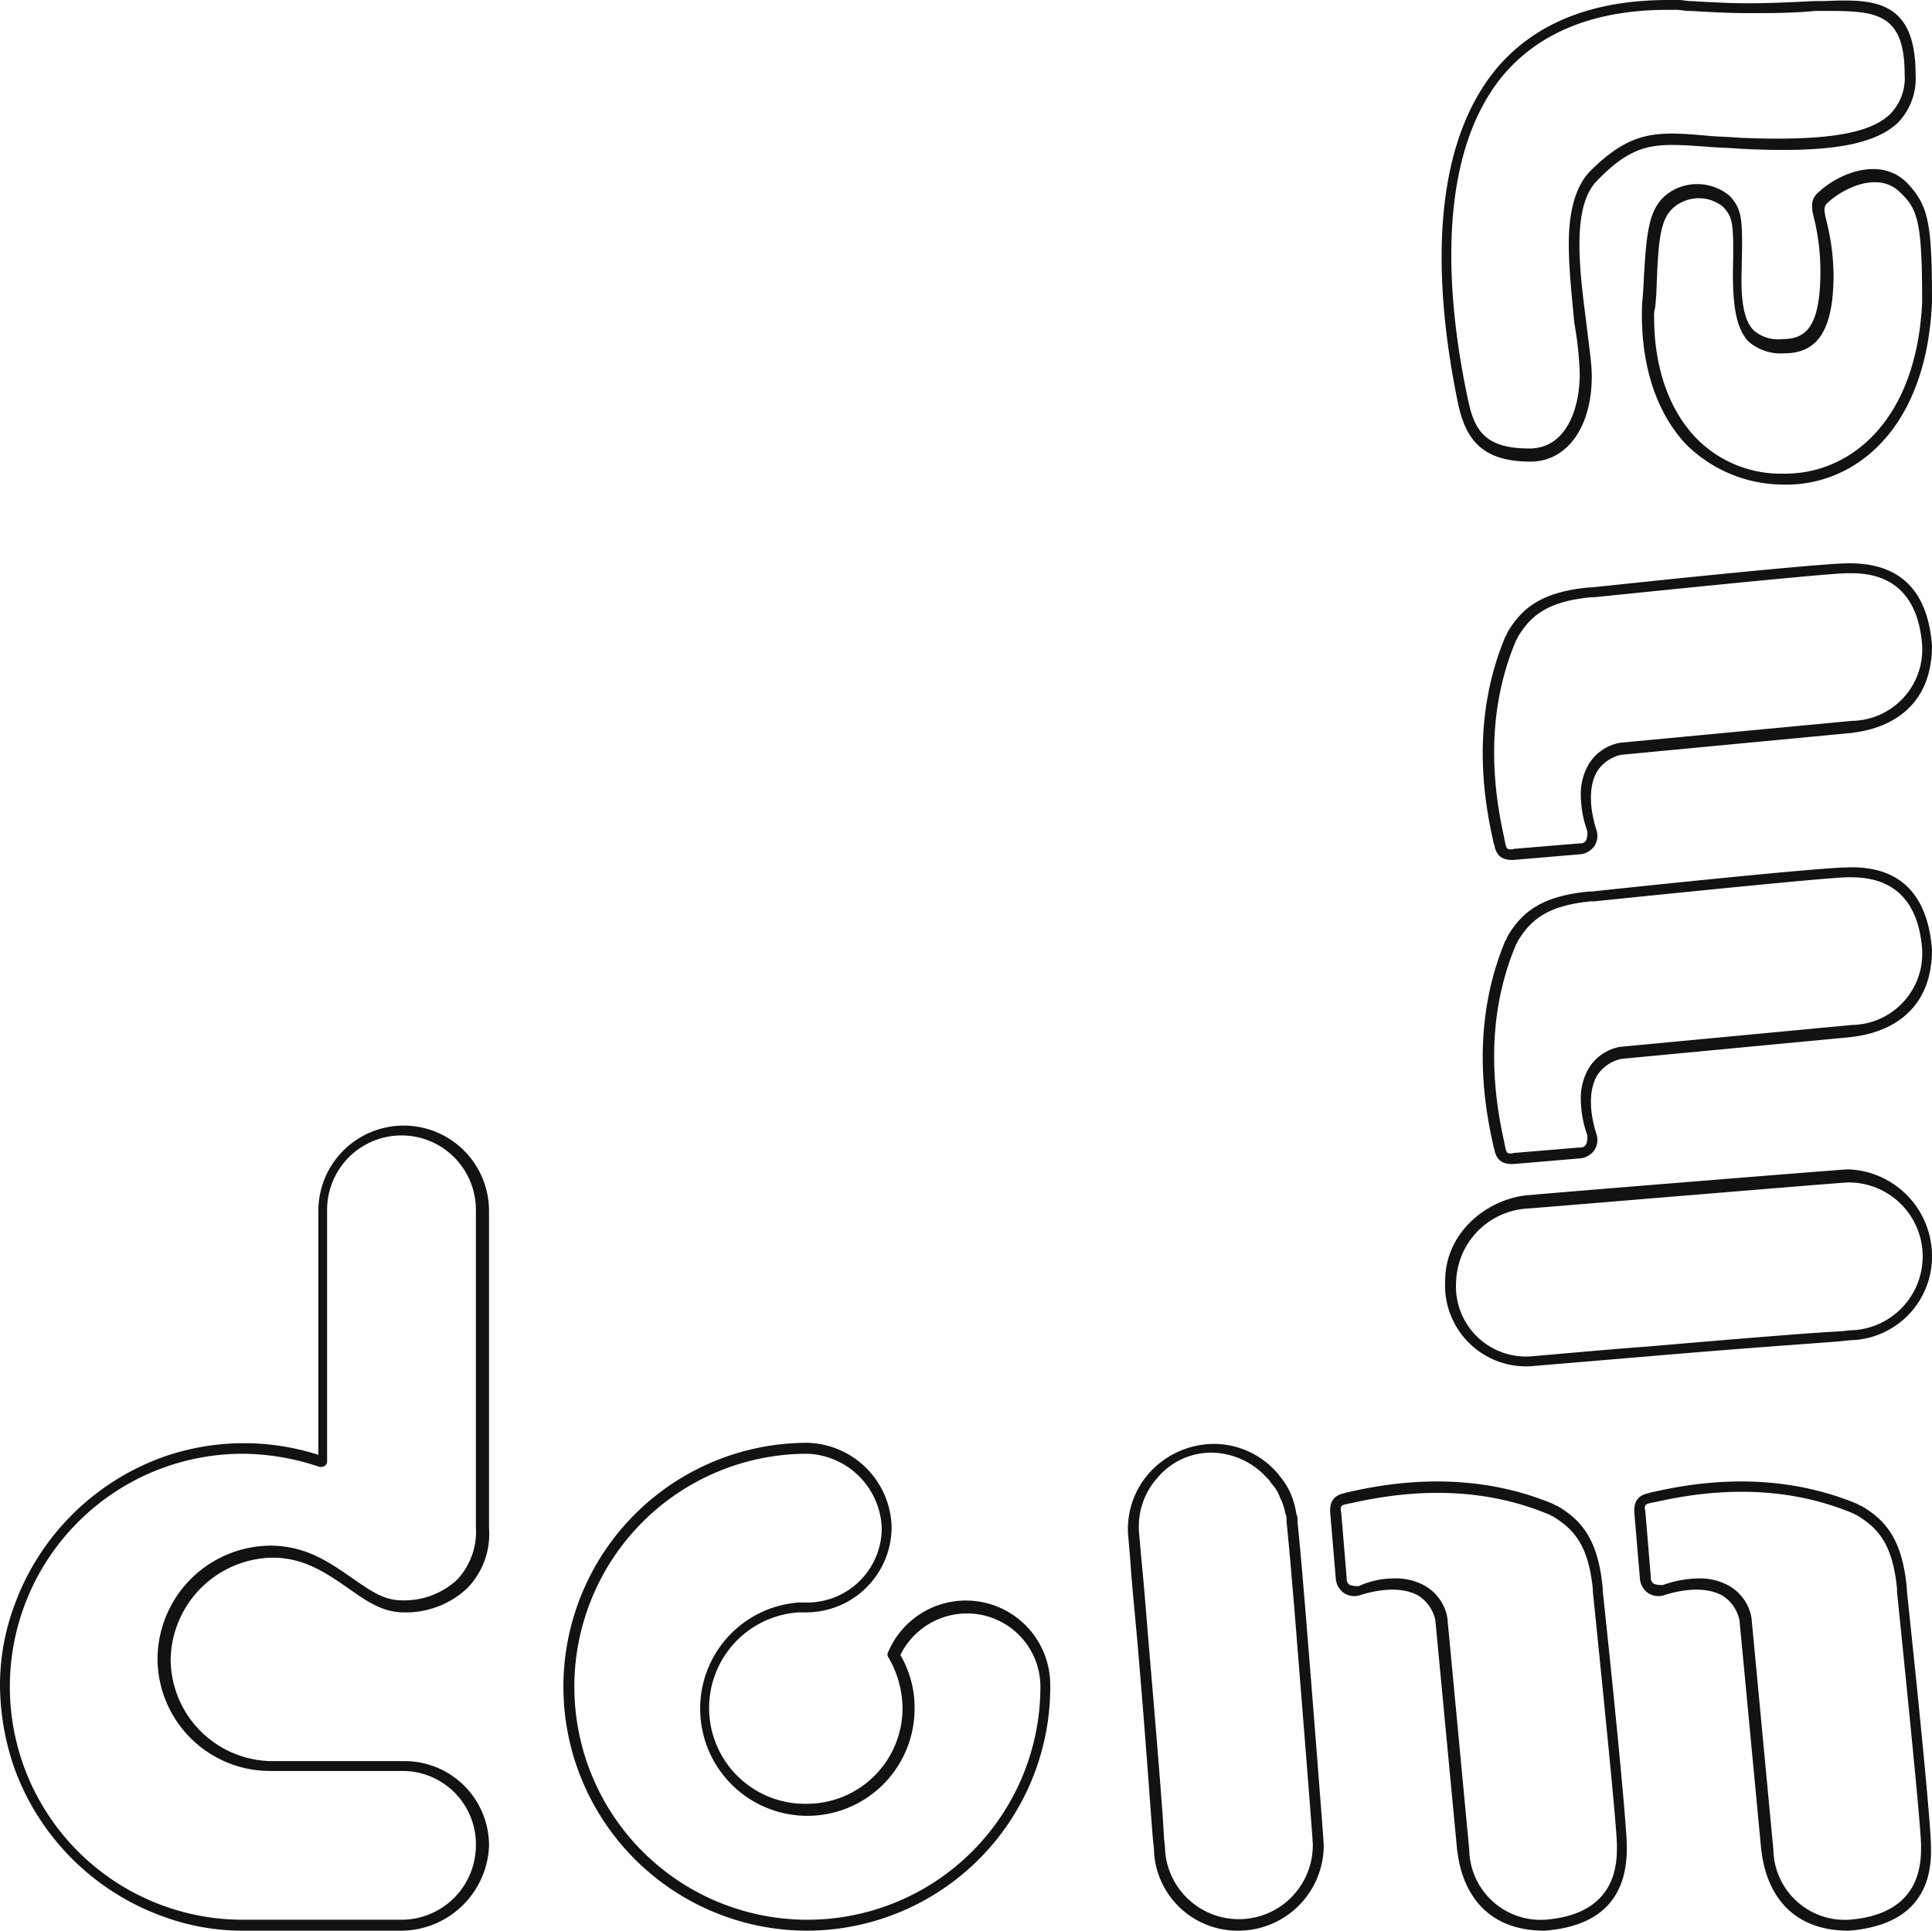
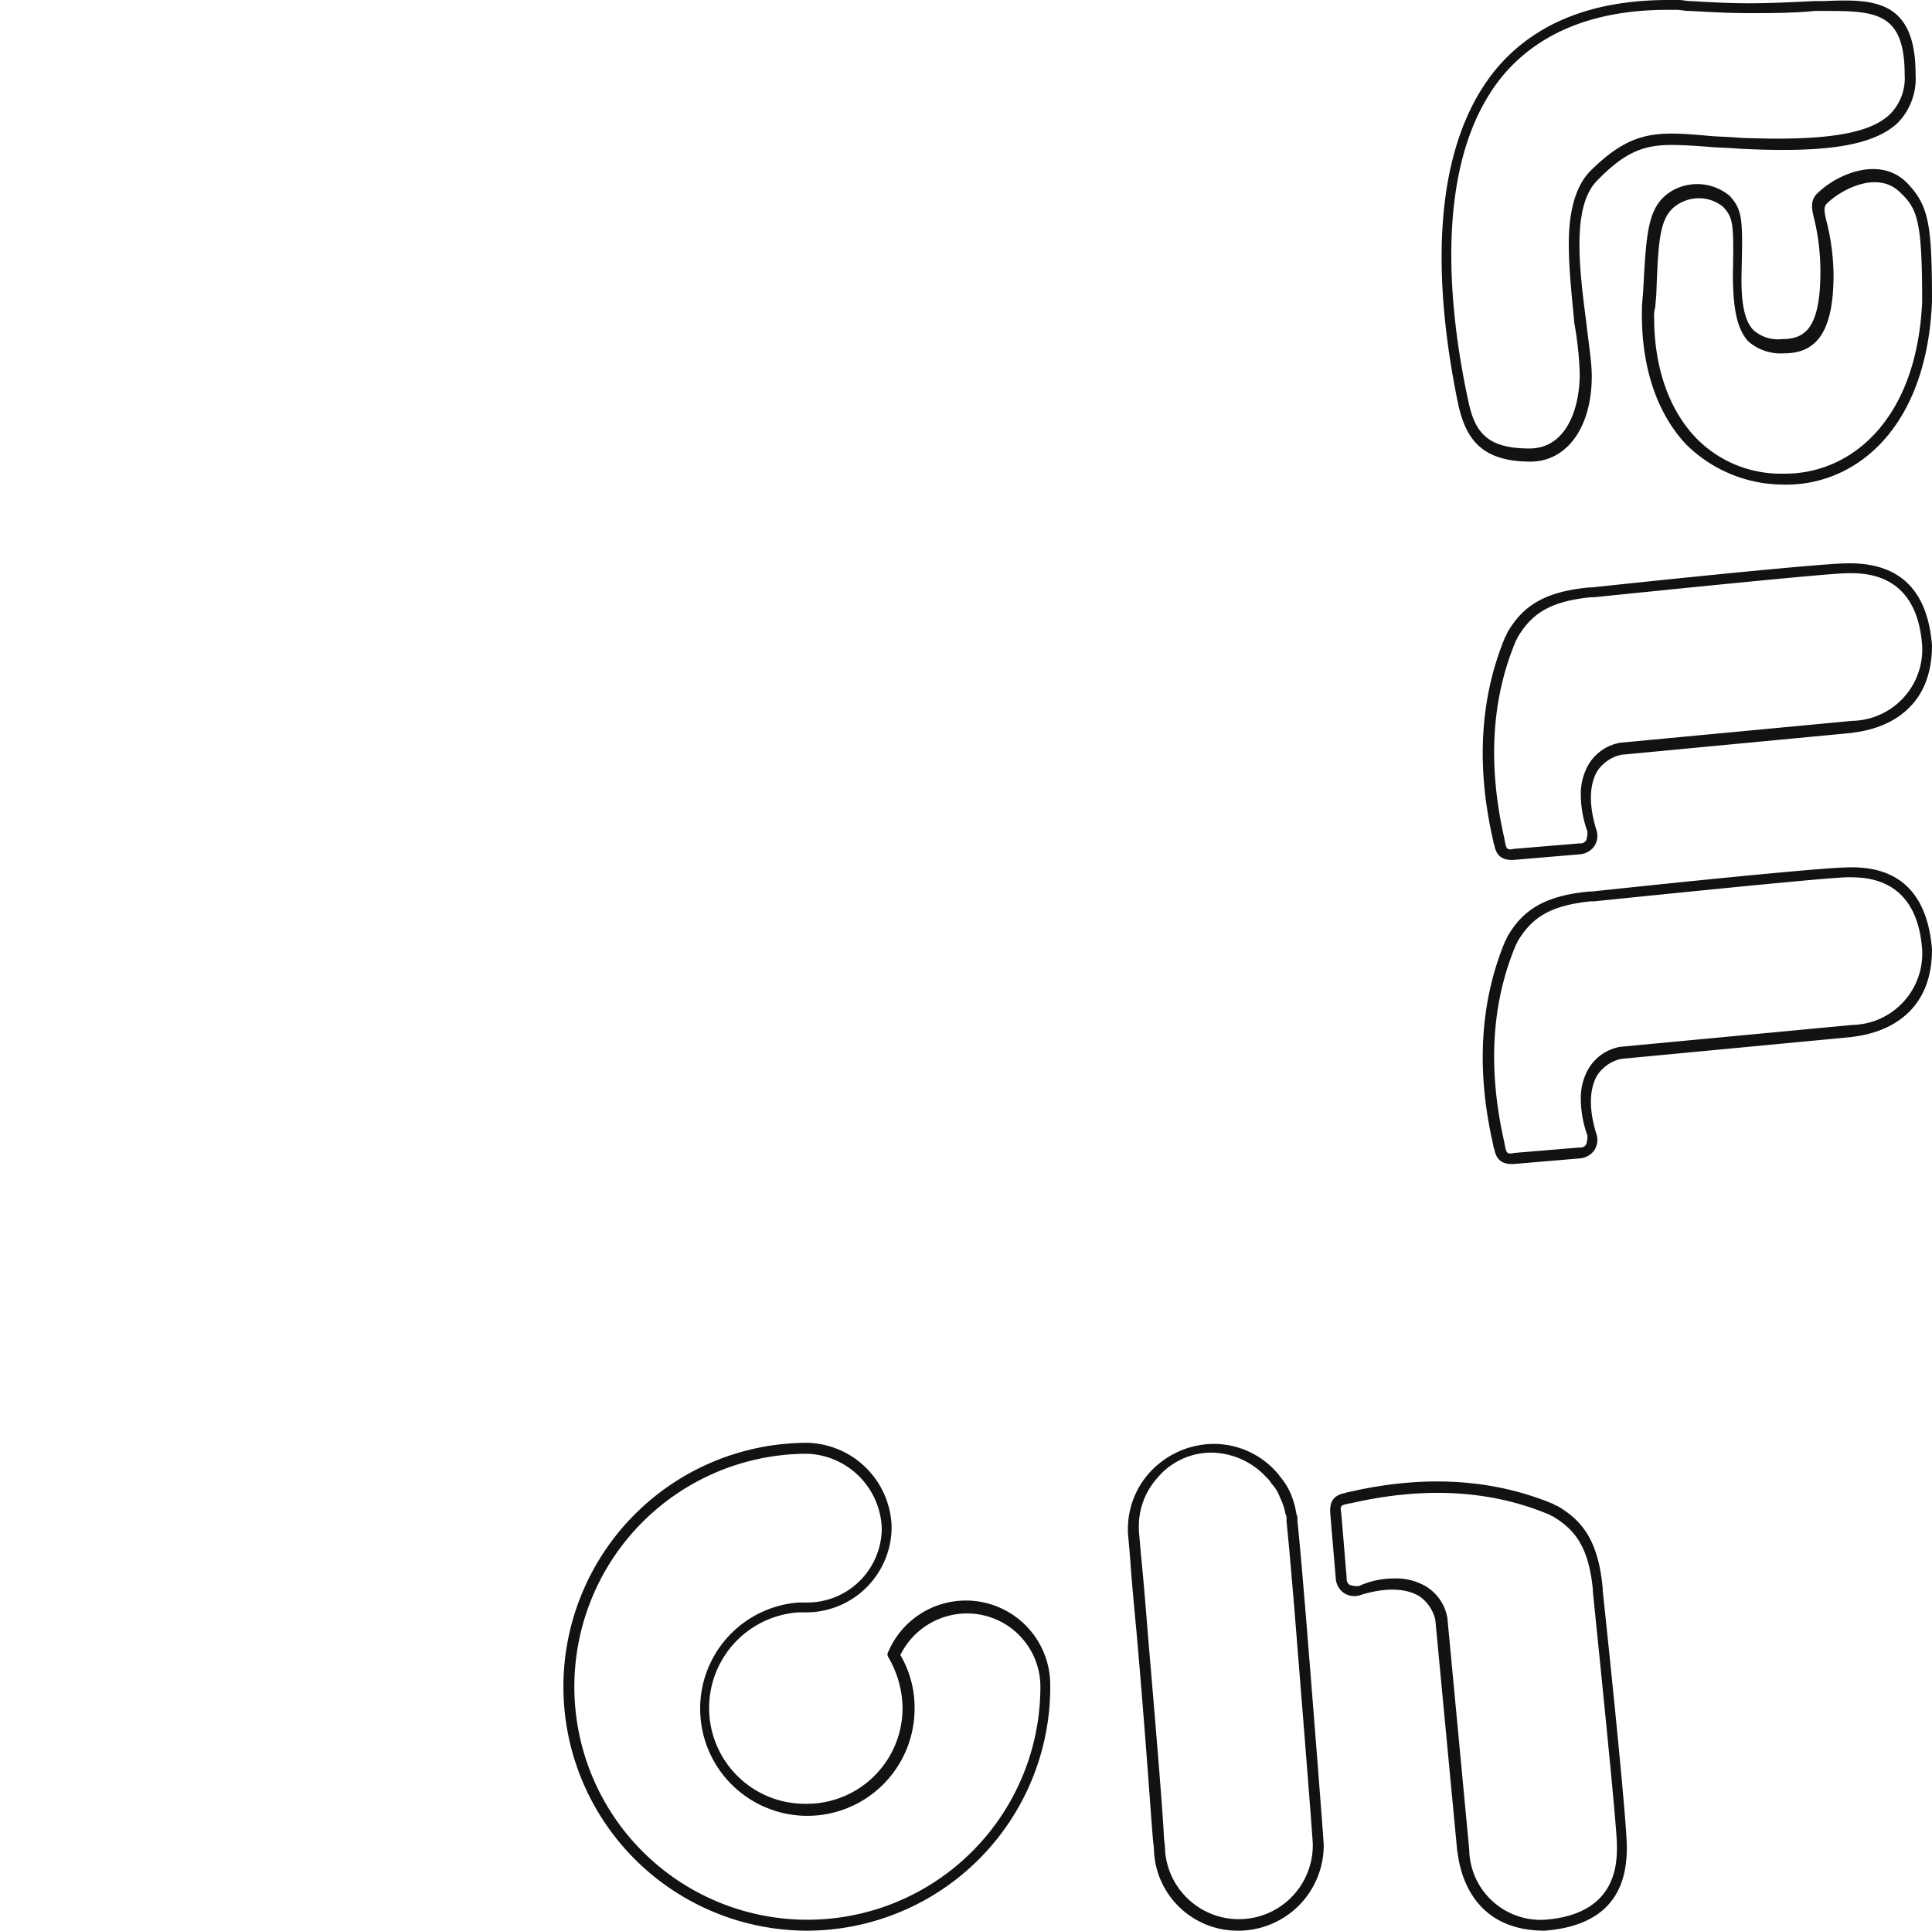
<svg xmlns="http://www.w3.org/2000/svg" id="Layer_1" data-name="Layer 1" viewBox="0 0 176.6 176.5">
  <defs>
    <style>.cls-1{fill:#121212;}</style>
  </defs>
  <title>Logo_Domma_Outline_Bent</title>
  <g id="M">
    <path class="cls-1" d="M324.9,388.3a7.65,7.65,0,0,1-7.7-7,10.9,10.9,0,0,0-.1-1.2c-.2-2.3-.6-8.5-1.4-17.8-.2-2.4-.5-5.1-.7-8.1l-.2-2.3h0v-.3a7.69,7.69,0,0,1,2-5.2,8,8,0,0,1,5.8-2.6,7.67,7.67,0,0,1,5.8,2.6c.2.2.3.4.4.5a6,6,0,0,1,.9,1.5,7.76,7.76,0,0,1,.5,1.8c.1.3.1.3.1.4v.3h0c.3,2.9.5,5.5.7,7.8.7,8.6,1.7,21.4,1.7,21.8A7.81,7.81,0,0,1,324.9,388.3Zm-9.1-36.6h0l.2,2.3c.3,3,.5,5.7.7,8.1.8,9.4,1.3,15.5,1.4,17.8a8.66,8.66,0,0,1,.1,1.1,6.76,6.76,0,0,0,13.5-.6c0-.5-1-13-1.7-21.7-.2-2.3-.4-4.9-.7-7.8v-.3a.76.76,0,0,0-.1-.4,5.27,5.27,0,0,0-.5-1.5,3.53,3.53,0,0,0-.8-1.3,1.76,1.76,0,0,0-.4-.5,6.92,6.92,0,0,0-5-2.3,6.41,6.41,0,0,0-5,2.3,6.62,6.62,0,0,0-1.7,4.5Z" transform="translate(-211.7 -211.8)" />
    <path class="cls-1" d="M352.9,388.3c-7.7,0-7.9-7.2-8-7.3l-2-21.1a3.54,3.54,0,0,0-1.5-2.2c-1.2-.7-3-.8-5.3-.1a1.71,1.71,0,0,1-1.6-.2,1.79,1.79,0,0,1-.7-1.3h0l-.5-5.9c-.1-1.1.3-1.7,1.3-1.9.1,0,.2-.1.4-.1,6.9-1.6,13.2-1.2,18.7,1.1.1.1.2.1.4.2,2.2,1.3,3.7,3.1,4.1,7.5v.2c1.5,14.1,2.2,22,2.2,23.3q.15,7.2-7.5,7.8Zm-13.8-32.2a5.43,5.43,0,0,1,2.9.7,4.21,4.21,0,0,1,2,2.9l2,21.2a6.53,6.53,0,0,0,6.9,6.4c6.7-.5,6.6-5.3,6.6-6.8,0-.9-.4-5.6-2.2-23.2v-.2c-.4-4-1.7-5.5-3.7-6.7a.35.35,0,0,1-.2-.1c-5.4-2.3-11.5-2.6-18.1-1.1a4.33,4.33,0,0,0-.5.1c-.6.1-.6.3-.5.8l.5,6h0a.6.6,0,0,0,.3.6,2.2,2.2,0,0,0,.8.1A7.73,7.73,0,0,1,339.1,356.1Z" transform="translate(-211.7 -211.8)" />
-     <path class="cls-1" d="M380.7,388.3c-7.7,0-7.9-7.2-8-7.3l-2-21.1a3.54,3.54,0,0,0-1.5-2.2c-1.2-.7-3-.8-5.3-.1a1.71,1.71,0,0,1-1.6-.2,1.79,1.79,0,0,1-.7-1.3h0l-.5-5.9c-.1-1.1.3-1.7,1.3-1.9.1,0,.2-.1.4-.1,6.9-1.6,13.2-1.2,18.7,1.1.1.1.2.1.4.2,2.2,1.3,3.7,3.1,4.1,7.5v.2c1.5,14.1,2.2,21.9,2.2,23.3.2,4.8-2.4,7.4-7.5,7.8Zm-13.8-32.2a5.43,5.43,0,0,1,2.9.7,4.21,4.21,0,0,1,2,2.9l2,21.2a6.53,6.53,0,0,0,6.9,6.4c6.7-.5,6.6-5.3,6.6-6.8,0-.9-.4-5.6-2.2-23.2V357c-.4-4-1.7-5.5-3.7-6.7a.35.35,0,0,1-.2-.1c-5.4-2.3-11.5-2.6-18.1-1.1a4.33,4.33,0,0,0-.5.1c-.6.1-.6.3-.5.8l.5,6h0a.6.6,0,0,0,.3.6,2.2,2.2,0,0,0,.8.1A10,10,0,0,1,366.9,356.1Z" transform="translate(-211.7 -211.8)" />
  </g>
  <g id="A">
    <path class="cls-1" d="M386.8,218.6a5.82,5.82,0,0,1-1.6,4.4c-2.2,2.1-6.5,2.8-14.4,2.4-1.2-.1-2.2-.1-3.2-.2-4.5-.3-6.4-.5-9.9,3.1-2.4,2.4-1.6,8.3-1,13,.2,1.8.5,3.6.5,4.9,0,4.7-2.3,7.8-5.6,7.8-4.5,0-5.9-2.1-6.6-5.2-2-9.6-3-22.6,3.3-30.5,3.5-4.3,8.8-6.5,15.9-6.5h1.1l.8.1h.2c1.7.1,3.5.2,5.2.2,2,0,4-.1,6-.2h.9C382.9,211.7,386.8,211.7,386.8,218.6Zm-31.7,15.5c0-2.7.5-5.1,1.9-6.6,3.8-3.8,6.1-3.7,10.7-3.3.9.1,2,.1,3.1.2,7.5.3,11.8-.3,13.7-2.2a4.69,4.69,0,0,0,1.3-3.6c0-5.8-2.8-5.8-7.5-5.8h-.7c-2,.2-4,.2-6.1.2-1.8,0-3.5-.1-5.3-.2h-.3l-.8-.1h-1c-6.7,0-11.8,2.1-15.1,6.1-6.1,7.5-5.1,20.3-3.1,29.6.6,2.9,1.7,4.4,5.6,4.4,3.4,0,4.6-3.7,4.6-6.8a31.44,31.44,0,0,0-.5-4.7C355.4,239,355.1,236.5,355.1,234.1Z" transform="translate(-211.7 -211.8)" />
    <path class="cls-1" d="M388.3,239.4c-.5,11.8-7.2,16.9-13.7,16.7a12.65,12.65,0,0,1-8.8-3.7c-2.8-3-4.2-7.5-4-12.8l.1-1.2c.3-5.6.4-8,2.9-9.3a4.64,4.64,0,0,1,5,.6c1.2,1.3,1.2,2.2,1.1,6.8-.1,3.1.3,4.7,1.1,5.5a3.39,3.39,0,0,0,2.6.8c2.1,0,3.5-1,3.5-6.2a20.73,20.73,0,0,0-.5-4.5c-.3-1.2-.5-2,.3-2.7,1.9-1.8,5.7-3.3,8.1-.9C388,230.6,388.3,232.2,388.3,239.4Zm-25.4,1.4c0,4.5,1.3,8.3,3.7,10.9a10.78,10.78,0,0,0,8.1,3.4c6,.1,12.2-4.7,12.7-15.7,0-7.3-.4-8.5-2-10-2.1-2.1-5.5-.2-6.7,1-.3.3-.3.6,0,1.8a20.7,20.7,0,0,1,.6,4.7c0,5-1.4,7.2-4.5,7.2a4.52,4.52,0,0,1-3.3-1.1c-1-1.1-1.4-2.9-1.4-6.2.1-4.7,0-5.1-.9-6.1a3.53,3.53,0,0,0-3.8-.4c-2,1-2.1,3-2.3,8.4l-.1,1.2A2.48,2.48,0,0,0,362.9,240.8Z" transform="translate(-211.7 -211.8)" />
  </g>
  <g id="M-2" data-name="M">
-     <path class="cls-1" d="M388.3,326.6a7.65,7.65,0,0,1-7,7.7,10.9,10.9,0,0,0-1.2.1c-2.3.2-8.5.6-17.8,1.4l-10.7.9a7.4,7.4,0,0,1-7.8-7.8c0-4.3,3.6-7.3,7.2-7.8h0c1.9-.2,29.2-2.4,29.6-2.4A7.94,7.94,0,0,1,388.3,326.6ZM344.8,329a6.4,6.4,0,0,0,6.8,6.8c.1,0,7.8-.7,10.7-.9,9.3-.8,15.5-1.3,17.8-1.4a8.66,8.66,0,0,1,1.1-.1,6.76,6.76,0,0,0-.6-13.5c-.6,0-26.8,2.2-29.5,2.4A6.92,6.92,0,0,0,344.8,329Z" transform="translate(-211.7 -211.8)" />
    <path class="cls-1" d="M388.3,298.6c0,7.7-7.2,7.9-7.3,8l-21.1,2a3.54,3.54,0,0,0-2.2,1.5c-.7,1.2-.8,3-.1,5.3a1.71,1.71,0,0,1-.2,1.6,1.79,1.79,0,0,1-1.3.7h0l-5.9.5c-1.1.1-1.7-.3-1.9-1.3,0-.1-.1-.2-.1-.4-1.6-6.9-1.2-13.2,1.1-18.7.1-.1.1-.2.2-.4,1.3-2.2,3.1-3.7,7.5-4.1h.2c14.1-1.5,21.9-2.2,23.3-2.2,4.8-.2,7.4,2.4,7.8,7.5Zm-32.1,13.8a5.43,5.43,0,0,1,.7-2.9,4.21,4.21,0,0,1,2.9-2l21.2-2a6.53,6.53,0,0,0,6.4-6.9c-.5-6.7-5.3-6.6-6.8-6.6-.9,0-5.6.4-23.2,2.2h-.3c-4,.4-5.5,1.7-6.7,3.7a.35.35,0,0,1-.1.2c-2.3,5.4-2.6,11.5-1.1,18.1a4.33,4.33,0,0,0,.1.5c.1.6.3.6.8.5l6-.5h0a.6.6,0,0,0,.6-.3,2.2,2.2,0,0,0,.1-.8A10,10,0,0,1,356.2,312.4Z" transform="translate(-211.7 -211.8)" />
    <path class="cls-1" d="M388.3,270.8c0,7.7-7.2,7.9-7.3,8l-21.1,2a3.54,3.54,0,0,0-2.2,1.5c-.7,1.2-.8,3-.1,5.3a1.71,1.71,0,0,1-.2,1.6,1.79,1.79,0,0,1-1.3.7h0l-5.9.5c-1.1.1-1.7-.3-1.9-1.3,0-.1-.1-.2-.1-.4-1.6-6.9-1.2-13.2,1.1-18.7.1-.1.1-.2.2-.4,1.3-2.2,3.1-3.7,7.5-4.1h.2c14.1-1.5,21.9-2.2,23.3-2.2q7.2-.15,7.8,7.5Zm-32.1,13.8a5.43,5.43,0,0,1,.7-2.9,4.21,4.21,0,0,1,2.9-2l21.2-2a6.53,6.53,0,0,0,6.4-6.9c-.5-6.7-5.3-6.6-6.8-6.6-.9,0-5.6.4-23.2,2.2h-.3c-4,.4-5.5,1.7-6.7,3.7a.35.35,0,0,1-.1.2c-2.3,5.4-2.6,11.5-1.1,18.1a4.33,4.33,0,0,0,.1.5c.1.6.3.6.8.5l6-.5h0a.6.6,0,0,0,.6-.3,2.2,2.2,0,0,0,.1-.8A10,10,0,0,1,356.2,284.6Z" transform="translate(-211.7 -211.8)" />
  </g>
  <g id="O">
    <path class="cls-1" d="M285.5,388.3a22.3,22.3,0,0,1,0-44.6,7.9,7.9,0,0,1,7.7,7.7,7.81,7.81,0,0,1-7.8,7.8h-.7a8.76,8.76,0,0,0,.7,17.5,8.75,8.75,0,0,0,8.8-8.8,9.4,9.4,0,0,0-1.3-4.6.45.45,0,0,1,0-.5,7.71,7.71,0,0,1,14.8,3A22.28,22.28,0,0,1,285.5,388.3Zm0-43.6A21.3,21.3,0,1,0,306.8,366a6.7,6.7,0,0,0-6.7-6.7,6.79,6.79,0,0,0-6.1,3.8,9.47,9.47,0,0,1,1.3,4.9,9.8,9.8,0,0,1-19.6,0,9.72,9.72,0,0,1,9-9.7h.8a6.81,6.81,0,0,0,6.8-6.8A7.07,7.07,0,0,0,285.5,344.7Z" transform="translate(-211.7 -211.8)" />
  </g>
  <g id="D">
-     <path class="cls-1" d="M248.5,388.3H234a21,21,0,0,1-7.4-1.3A22.6,22.6,0,0,1,213,373.4a23.52,23.52,0,0,1-1.3-7.4,21,21,0,0,1,1.3-7.4A22.6,22.6,0,0,1,226.6,345a22.26,22.26,0,0,1,14.2-.2V322.5a7.8,7.8,0,0,1,15.6,0v29a7.09,7.09,0,0,1-2,5.5,8.17,8.17,0,0,1-5.8,2.2c-2,0-3.5-1.1-5.2-2.3-1.9-1.3-3.9-2.7-6.8-2.7a9.47,9.47,0,0,0-9.3,9.3,9.35,9.35,0,0,0,9.3,9.3h12.2a7.71,7.71,0,0,1,7.6,7.8A8.08,8.08,0,0,1,248.5,388.3Zm-14.6-43.6a21.3,21.3,0,1,0,0,42.6h14.5a6.81,6.81,0,0,0,6.8-6.8,6.7,6.7,0,0,0-6.6-6.8H236.4a10.29,10.29,0,0,1-10.3-10.3,10.4,10.4,0,0,1,10.3-10.3c3.3,0,5.5,1.6,7.4,2.9,1.6,1.1,2.9,2.1,4.6,2.1a7.11,7.11,0,0,0,5.1-1.9,6.43,6.43,0,0,0,1.7-4.8v-29a6.8,6.8,0,0,0-13.6,0v23a.52.52,0,0,1-.2.4.75.75,0,0,1-.5.1A22.32,22.32,0,0,0,233.9,344.7Z" transform="translate(-211.7 -211.8)" />
-   </g>
+     </g>
</svg>